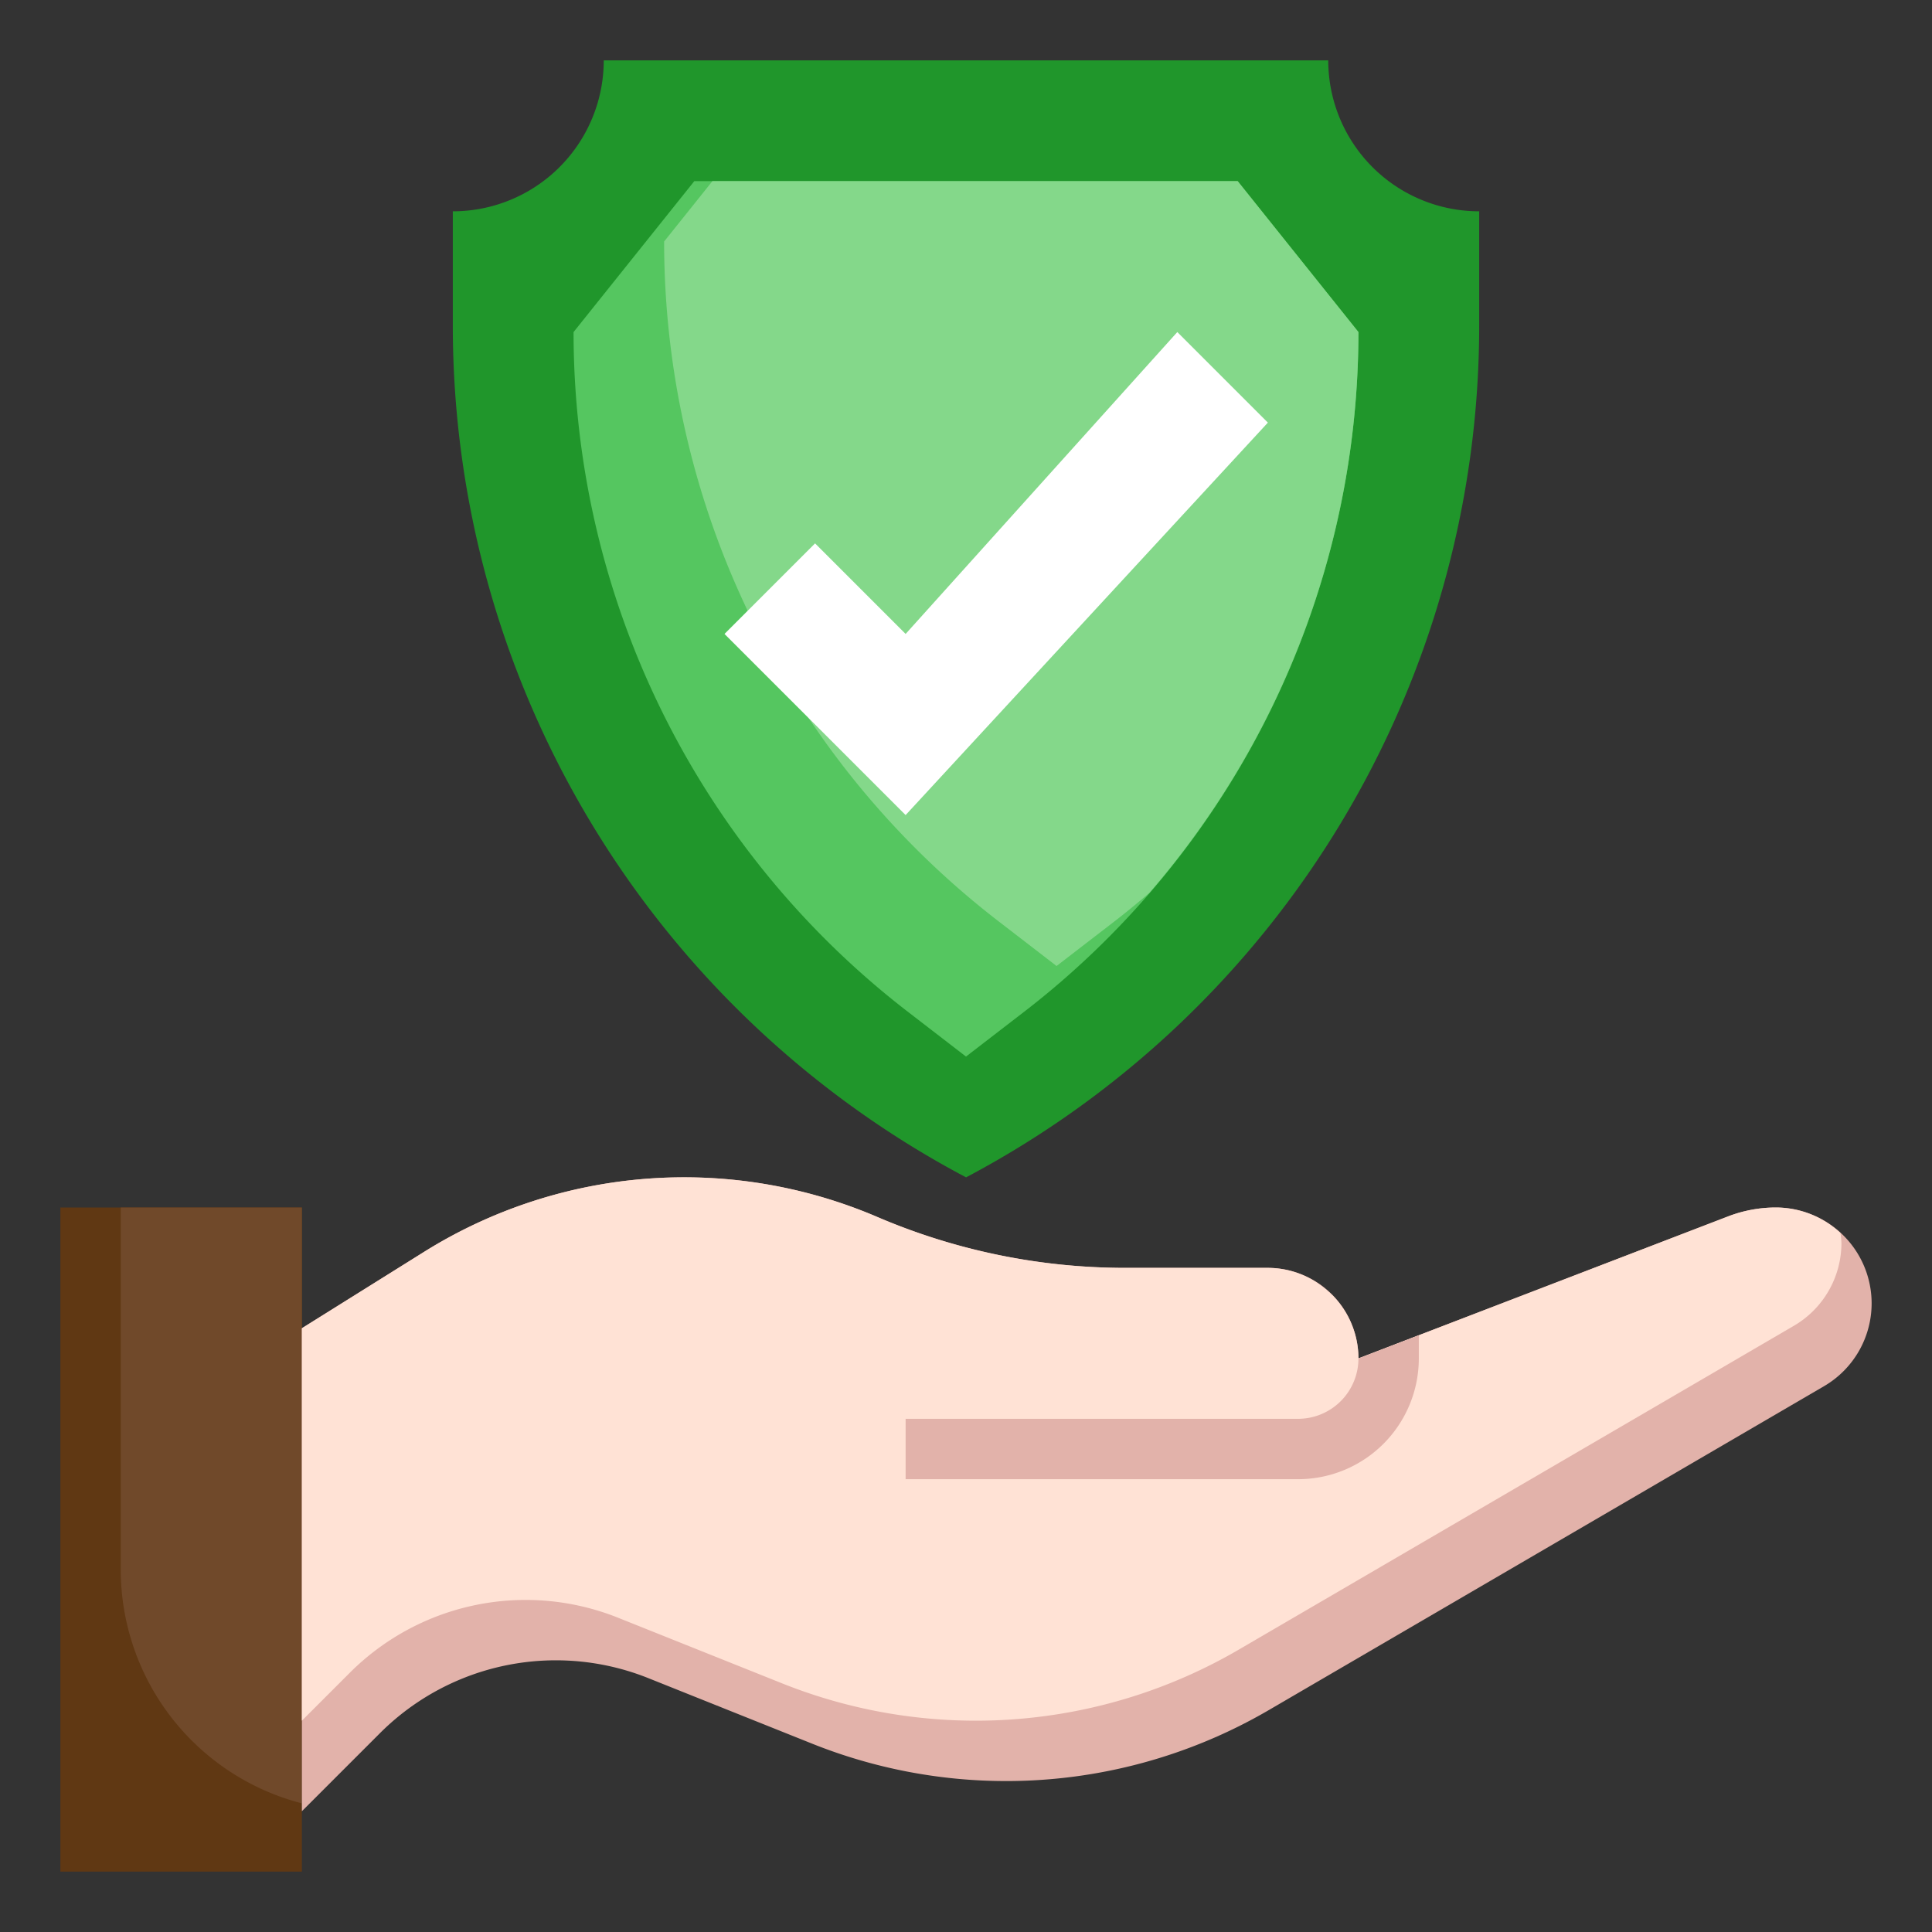
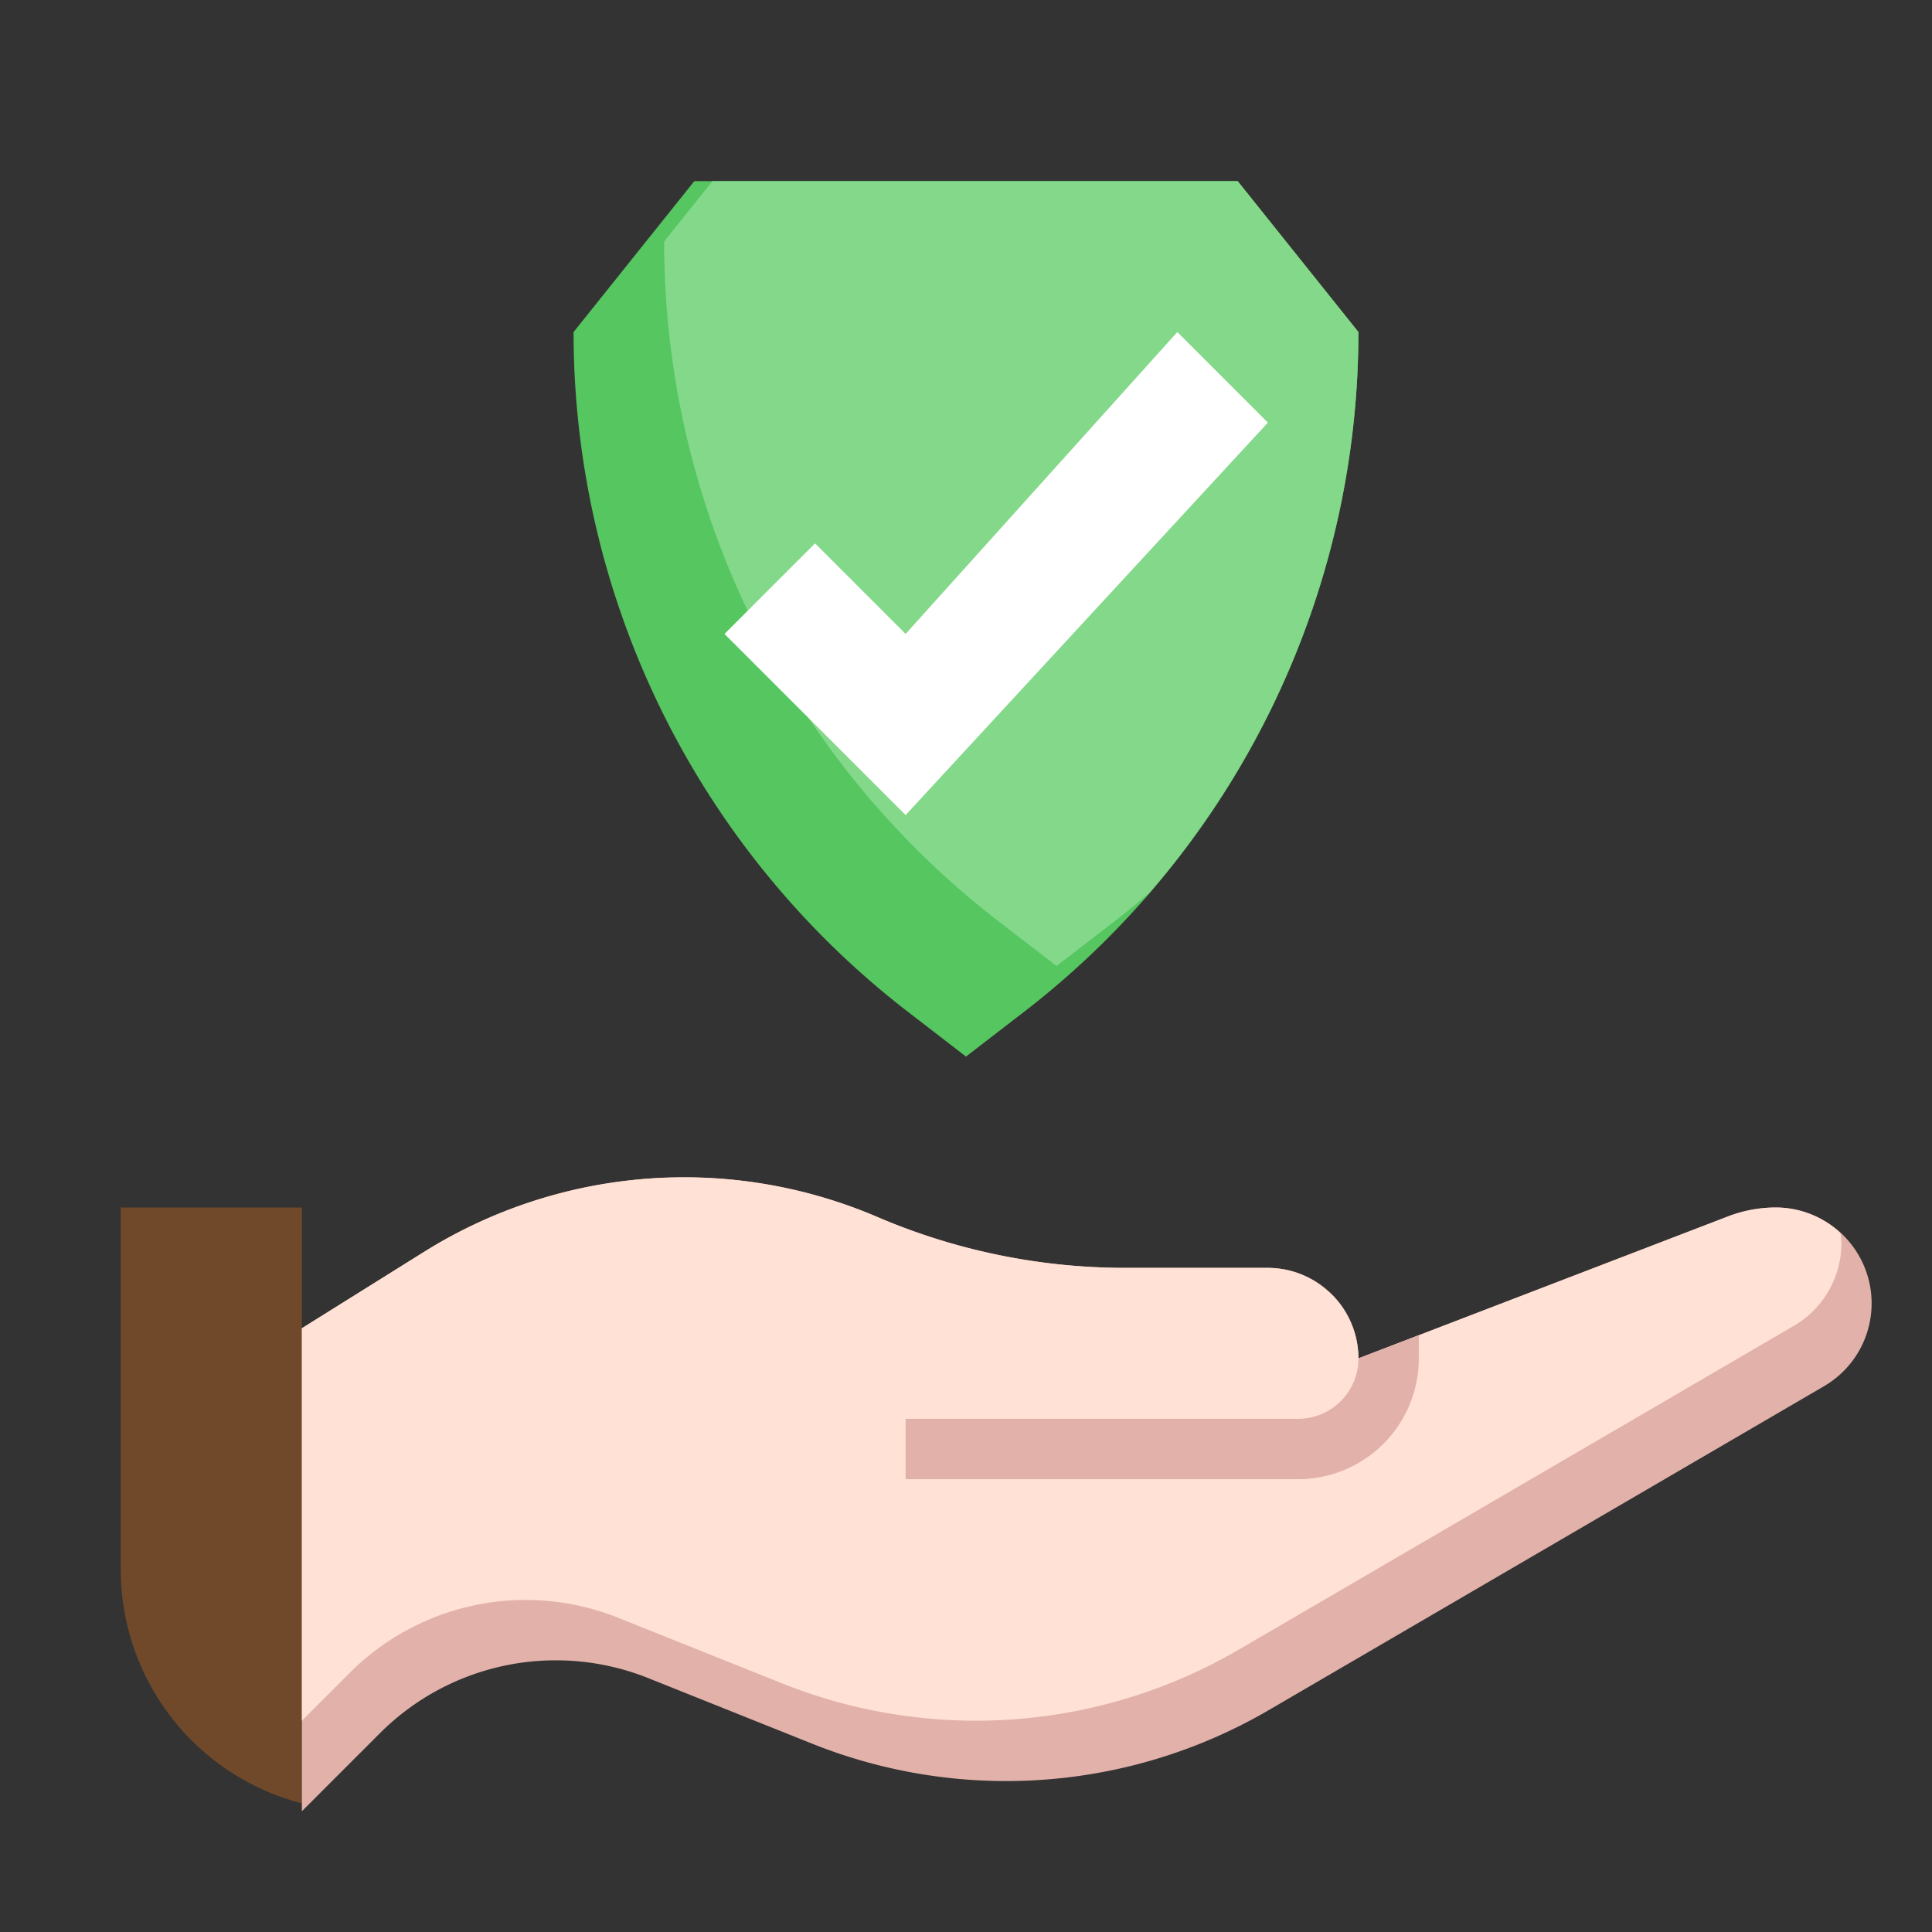
<svg xmlns="http://www.w3.org/2000/svg" id="Layer_3" height="512" viewBox="0 0 64 64" width="512" data-name="Layer 3">
  <rect x="0" y="0" width="64" height="64" fill="#333333" stroke="none" />
-   <path d="m2 40h8v22h-8z" fill="#603813" />
  <path d="m4 52a8 8 0 0 0 6 7.738v-19.738h-6z" fill="#70492a" />
  <path d="m10 44 4.046-2.529a16.259 16.259 0 0 1 8.617-2.471 16.241 16.241 0 0 1 6.4 1.315 20.85 20.85 0 0 0 8.216 1.685h4.721a3 3 0 0 1 3 3l12.231-4.7a4.425 4.425 0 0 1 1.593-.3 3.176 3.176 0 0 1 3.176 3.176 3.176 3.176 0 0 1 -1.576 2.743l-18.388 10.727a17.279 17.279 0 0 1 -8.708 2.354 17.292 17.292 0 0 1 -6.418-1.236l-5.437-2.175a8.245 8.245 0 0 0 -3.06-.589 8.24 8.24 0 0 0 -5.826 2.413l-2.587 2.587" fill="#e2b2aa" />
  <path d="m60.967 40.845a3.156 3.156 0 0 0 -2.143-.845 4.425 4.425 0 0 0 -1.593.3l-12.231 4.7a2.985 2.985 0 0 0 -.832-2.065c-.06-.063-.127-.119-.192-.177a2.98 2.98 0 0 0 -1.976-.758h-4.721a20.85 20.85 0 0 1 -8.212-1.685 16.256 16.256 0 0 0 -15.021 1.156l-4.046 2.529v13l1.587-1.587a8.241 8.241 0 0 1 8.886-1.824l5.437 2.175a17.282 17.282 0 0 0 15.126-1.118l18.388-10.727a3.176 3.176 0 0 0 1.576-2.743 3.254 3.254 0 0 0 -.033-.331z" fill="#ffe2d5" />
  <path d="m43 47h-13v2h13a4 4 0 0 0 4-4v-.769l-2 .769a2 2 0 0 1 -2 2z" fill="#e2b2aa" />
-   <path d="m32 39a31.914 31.914 0 0 1 -17-28.209v-3.791a5 5 0 0 0 5-5h24a5 5 0 0 0 5 5v3.791a31.914 31.914 0 0 1 -16.995 28.209z" fill="#20962b" />
  <path d="m32 35-1.9-1.464a28.432 28.432 0 0 1 -11.1-22.536l4-5h18l4 5a28.432 28.432 0 0 1 -11.1 22.536z" fill="#55c660" />
  <path d="m41 6h-17.4l-1.6 2a28.432 28.432 0 0 0 11.1 22.536l1.9 1.464 1.9-1.464c.4-.308.79-.629 1.171-.956a28.422 28.422 0 0 0 6.929-18.58z" fill="#84d88a" />
  <path d="m30 27 12-13-3-3-9 10-3-3-3 3z" fill="#fff" />
</svg>